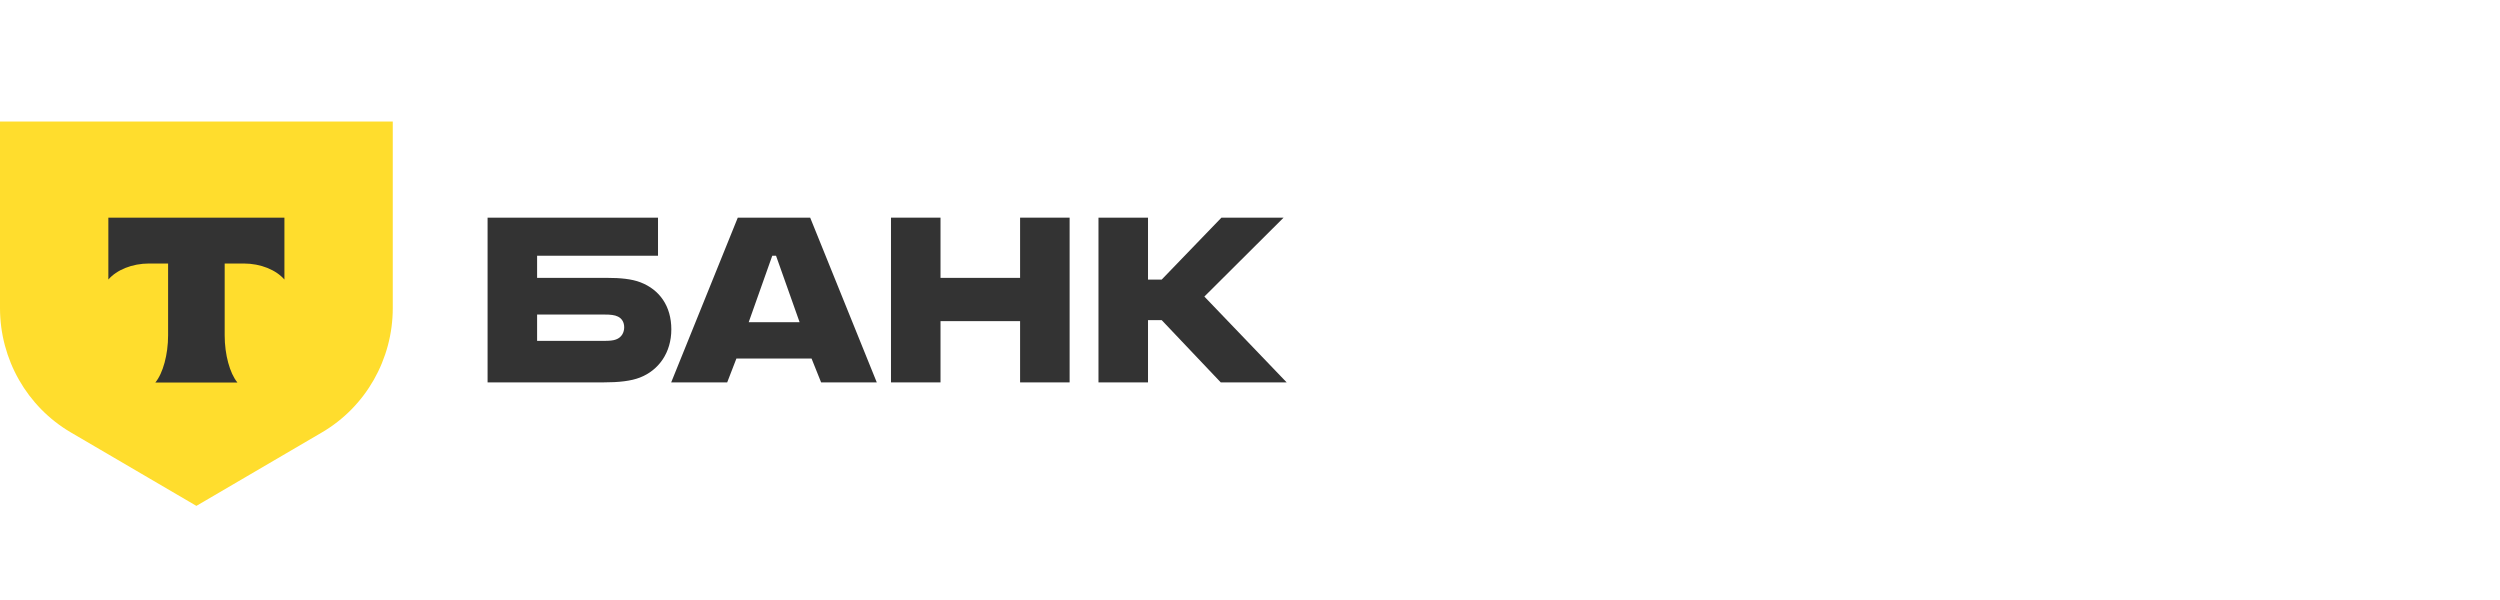
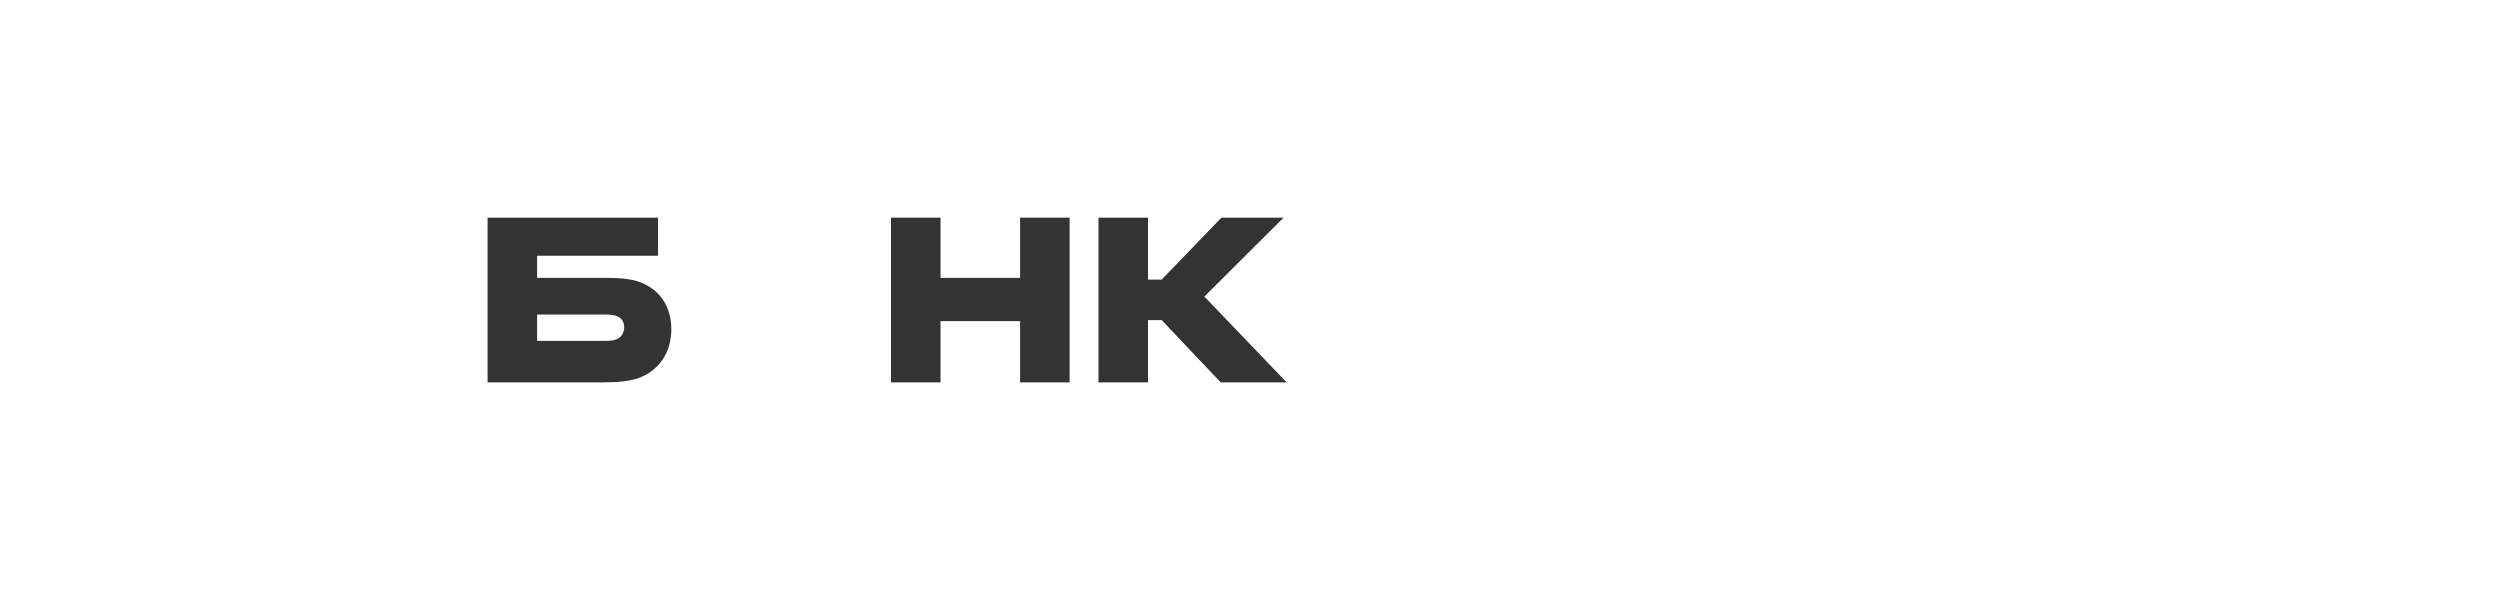
<svg xmlns="http://www.w3.org/2000/svg" width="375" height="90" viewBox="0 0 375 90" fill="none">
  <path d="M96.088 42.355C94.756 41.836 93.014 41.681 91.119 41.681H80.565V38.358H98.701V32.647H73.137V57.359H90.453C92.861 57.359 94.653 57.152 95.986 56.632C98.803 55.542 100.699 52.894 100.699 49.416C100.699 45.886 98.906 43.446 96.088 42.355ZM92.399 50.922C91.99 51.077 91.426 51.129 90.709 51.129H80.565V47.183H90.709C91.528 47.183 92.194 47.236 92.707 47.495C93.321 47.806 93.629 48.378 93.629 49.104C93.629 49.831 93.27 50.61 92.399 50.922Z" fill="#333333" />
-   <path d="M121.527 32.647H110.667L100.677 57.359H109.079L110.462 53.777H121.732L123.167 57.359H131.517L121.527 32.647ZM112.306 48.325L115.841 38.358H116.404L119.939 48.325H112.306Z" fill="#333333" />
  <path d="M141.077 48.17V57.359H133.649V32.647H141.077V41.681H153.014V32.647H160.442V57.359H153.014V48.17H141.077Z" fill="#333333" />
  <path d="M172.201 48.015V57.359H164.772V32.647H172.201V41.94H174.25L183.215 32.647H192.539L180.654 44.484L193 57.359H183.113L174.25 48.015H172.201Z" fill="#333333" />
-   <path d="M0 18.235H58.916V46.204C58.916 53.902 54.864 61.015 48.286 64.865L29.458 75.882L10.63 64.865C4.052 61.015 6.7525e-06 53.902 6.7525e-06 46.204L0 18.235Z" fill="#FFDD2D" />
-   <path fill-rule="evenodd" clip-rule="evenodd" d="M16.253 32.647V41.928C17.505 40.494 19.782 39.525 22.386 39.525H25.214V50.313C25.214 53.183 24.445 55.994 23.303 57.376H35.609C34.47 55.992 33.702 53.185 33.702 50.319V39.525H36.531C39.134 39.525 41.411 40.494 42.663 41.928V32.647H16.253Z" fill="#333333" />
</svg>